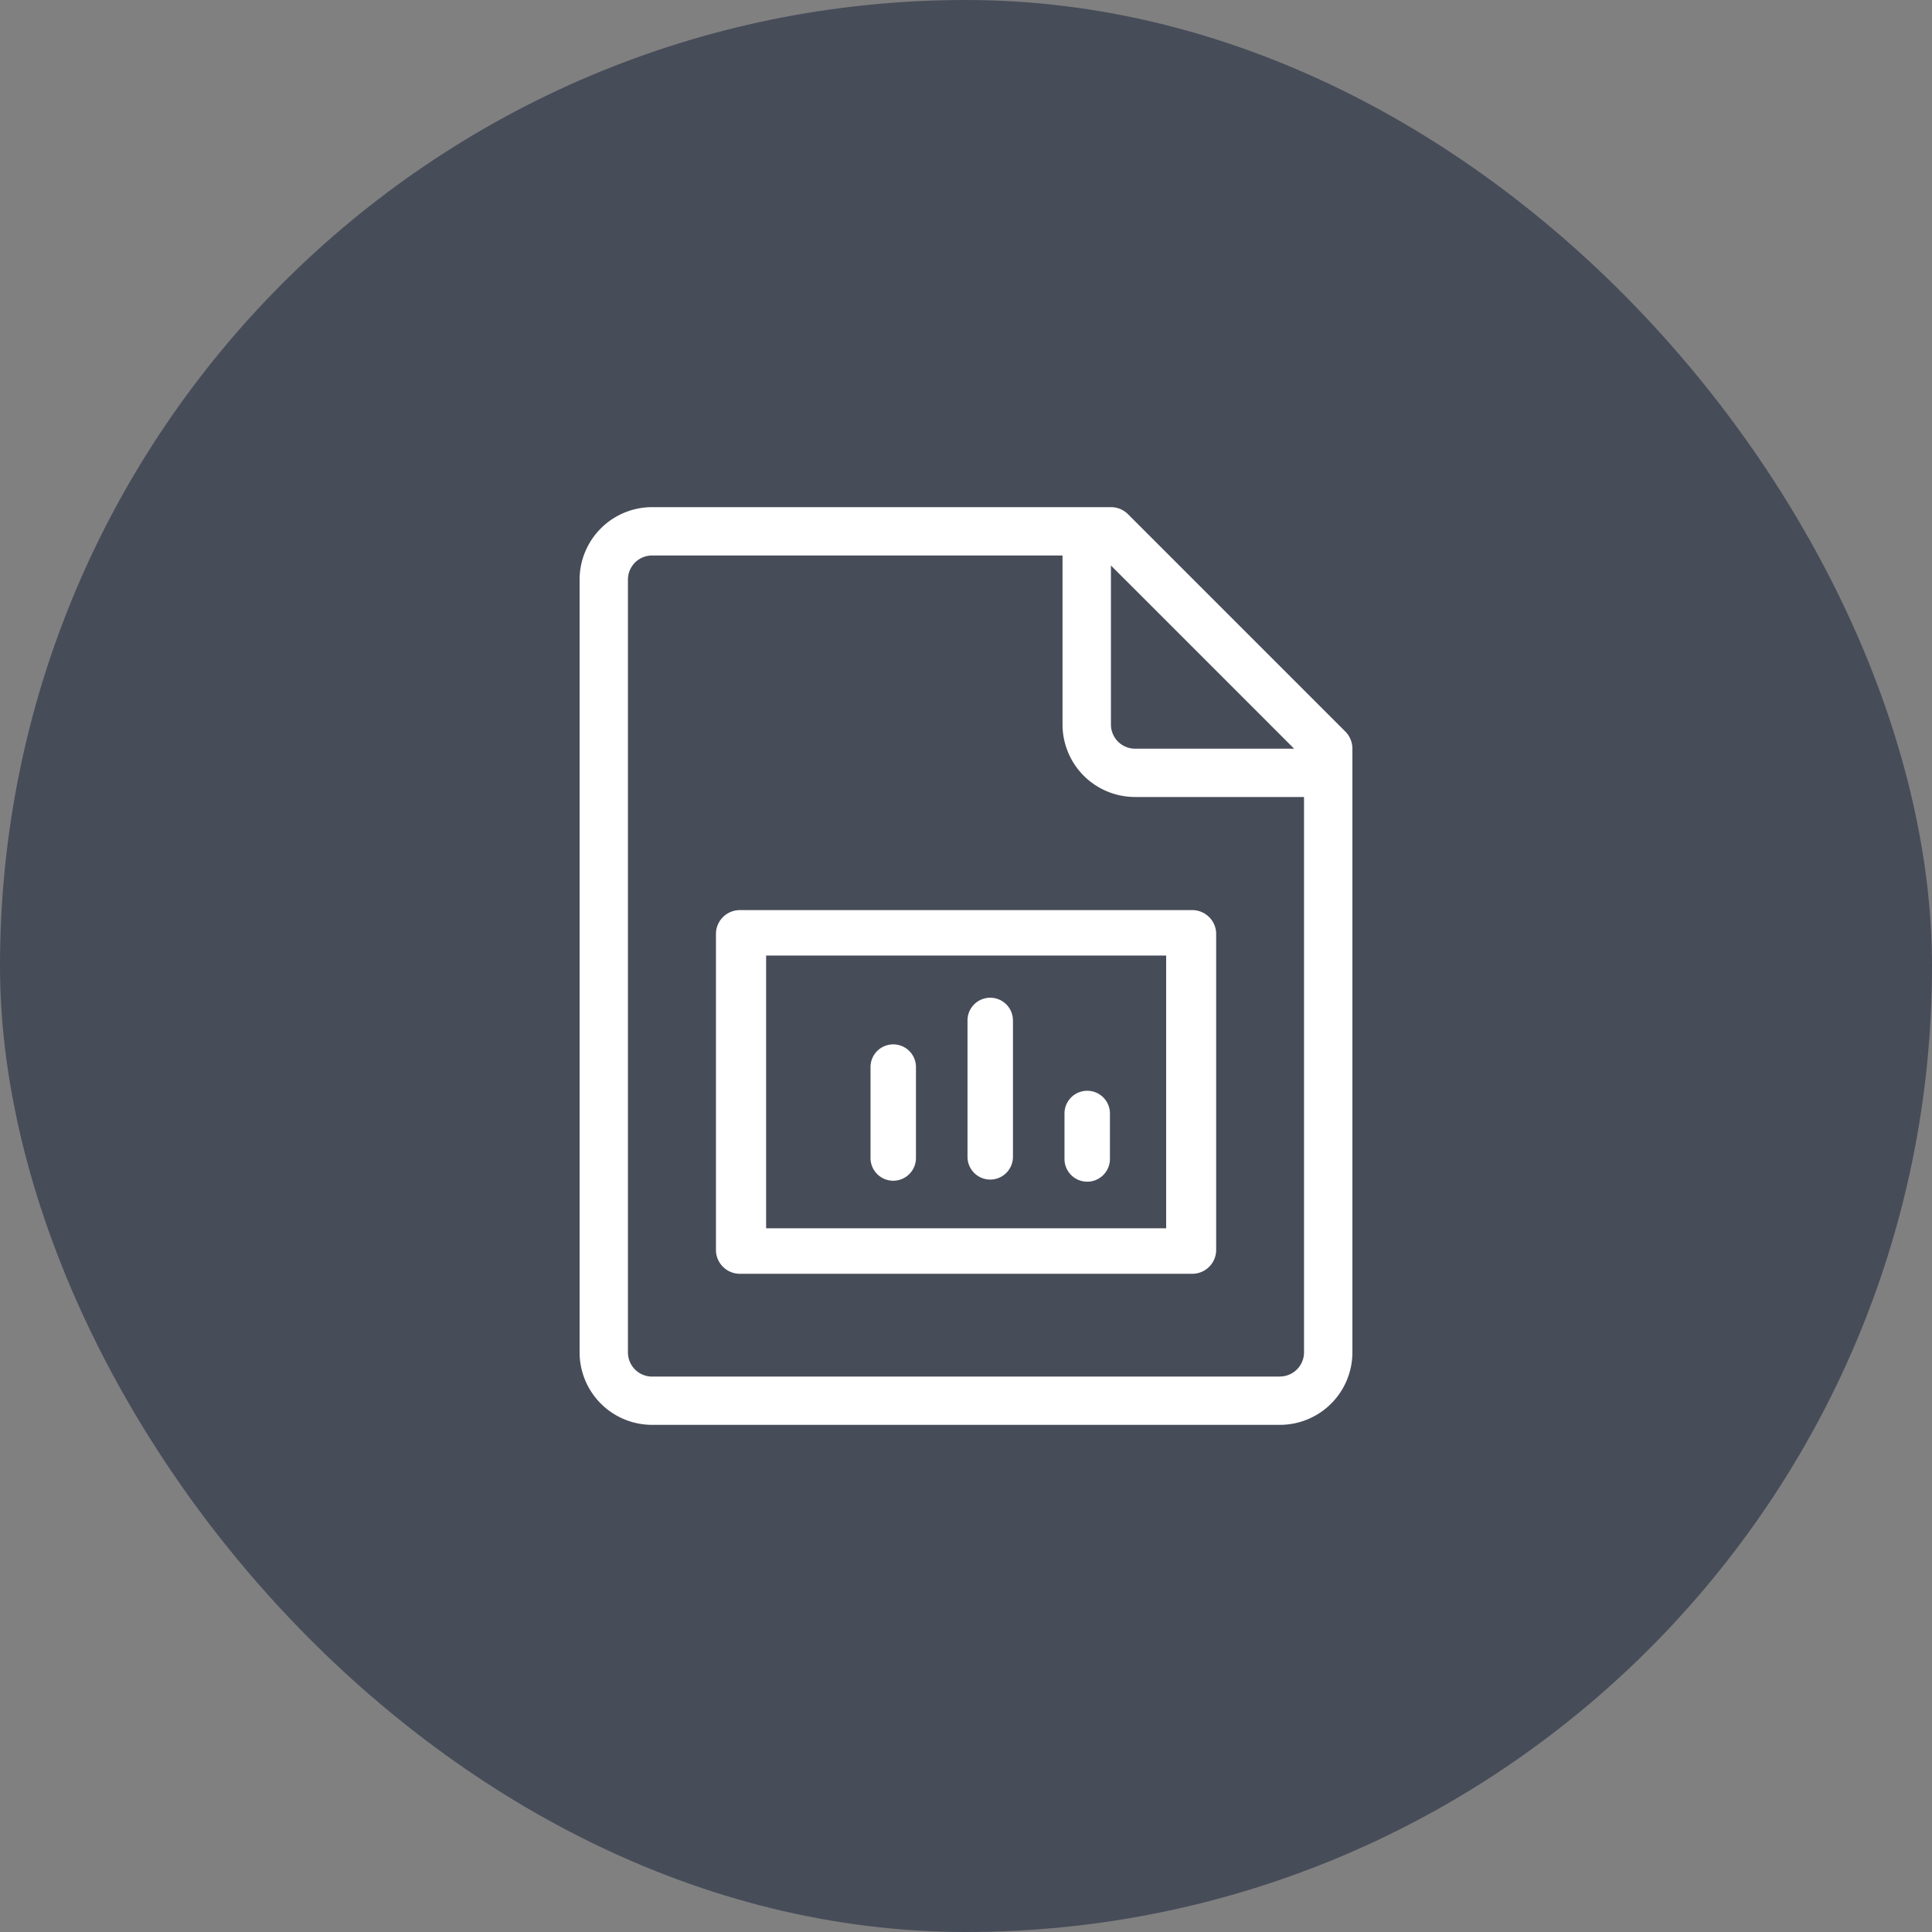
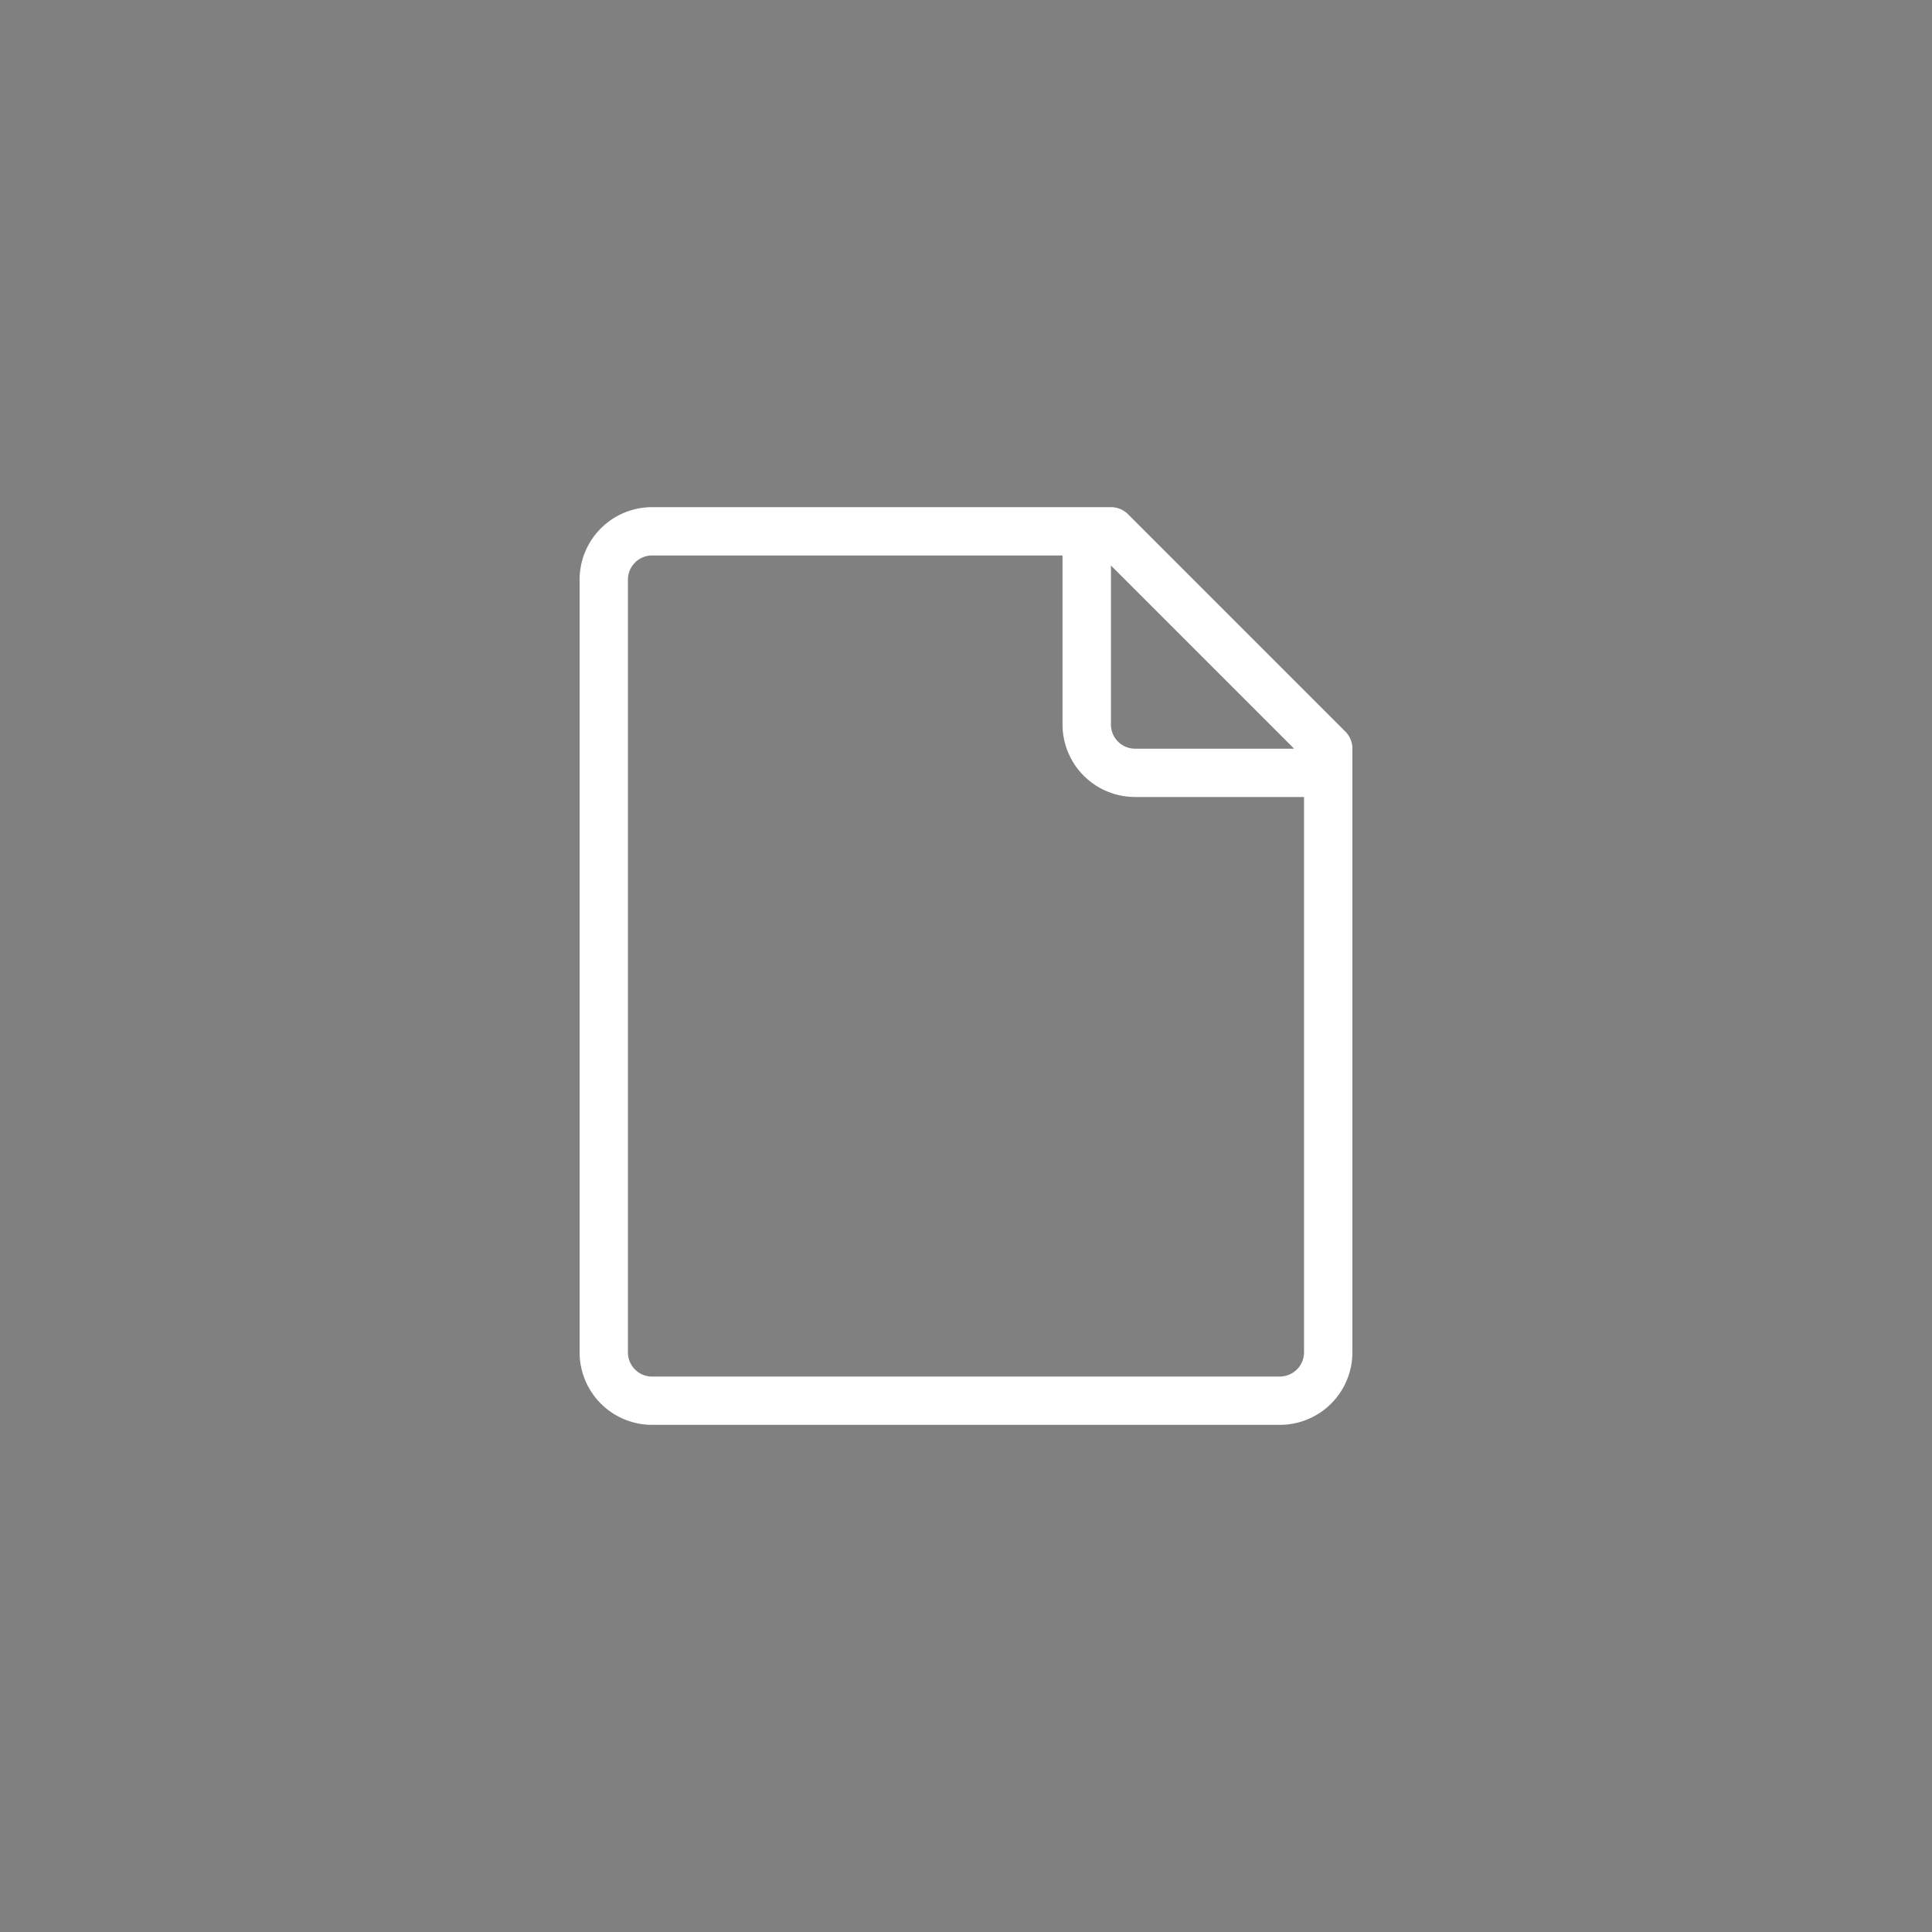
<svg xmlns="http://www.w3.org/2000/svg" width="50" height="50" viewBox="0 0 50 50">
  <rect x="0" y="0" width="50" height="50" fill="#808080" stroke="none" />
  <g id="Group_4139" data-name="Group 4139" transform="translate(-1014 -870)">
-     <rect id="Rectangle_963" data-name="Rectangle 963" width="50" height="50" rx="25" transform="translate(1014 870)" fill="#474c59" />
    <g id="Group_4136" data-name="Group 4136" transform="translate(886.998 -1462.876)">
      <path id="Path_1672" data-name="Path 1672" d="M161.82,2351.809l-5.625-5.625a.624.624,0,0,0-.443-.183H143.877a1.877,1.877,0,0,0-1.875,1.875v20a1.877,1.877,0,0,0,1.875,1.875h16.25a1.877,1.877,0,0,0,1.875-1.875v-15.625A.63.63,0,0,0,161.82,2351.809Zm-1.326.443h-4.116a.625.625,0,0,1-.625-.625v-4.116Zm-.366,16.25h-16.25a.626.626,0,0,1-.625-.625v-20a.625.625,0,0,1,.625-.625H154.5v4.375a1.877,1.877,0,0,0,1.875,1.875h4.375v14.375A.626.626,0,0,1,160.127,2368.5Z" transform="translate(0)" fill="#fff" />
-       <path id="Path_1673" data-name="Path 1673" d="M148.59,2360.531a.588.588,0,0,1-.588-.588v-2.353a.588.588,0,1,1,1.176,0v2.353A.588.588,0,0,1,148.59,2360.531Z" transform="translate(1.529 2.902)" fill="#fff" />
-       <path id="Path_1674" data-name="Path 1674" d="M150.59,2360.707a.588.588,0,0,1-.588-.588v-3.53a.588.588,0,1,1,1.176,0v3.53A.588.588,0,0,1,150.59,2360.707Z" transform="translate(2.039 2.696)" fill="#fff" />
-       <path id="Path_1675" data-name="Path 1675" d="M152.59,2360.354a.588.588,0,0,1-.588-.588v-1.177a.588.588,0,1,1,1.176,0v1.177A.588.588,0,0,1,152.59,2360.354Z" transform="translate(2.549 3.104)" fill="#fff" />
-       <path id="Path_1676" data-name="Path 1676" d="M157.3,2363.413H145.649a.62.62,0,0,1-.647-.588v-8.235a.62.62,0,0,1,.647-.588H157.3a.62.62,0,0,1,.647.588v8.235A.62.62,0,0,1,157.3,2363.413Zm-11-1.177h10.353v-7.059H146.3Z" transform="translate(0.529 2.428)" fill="#fff" />
    </g>
  </g>
</svg>